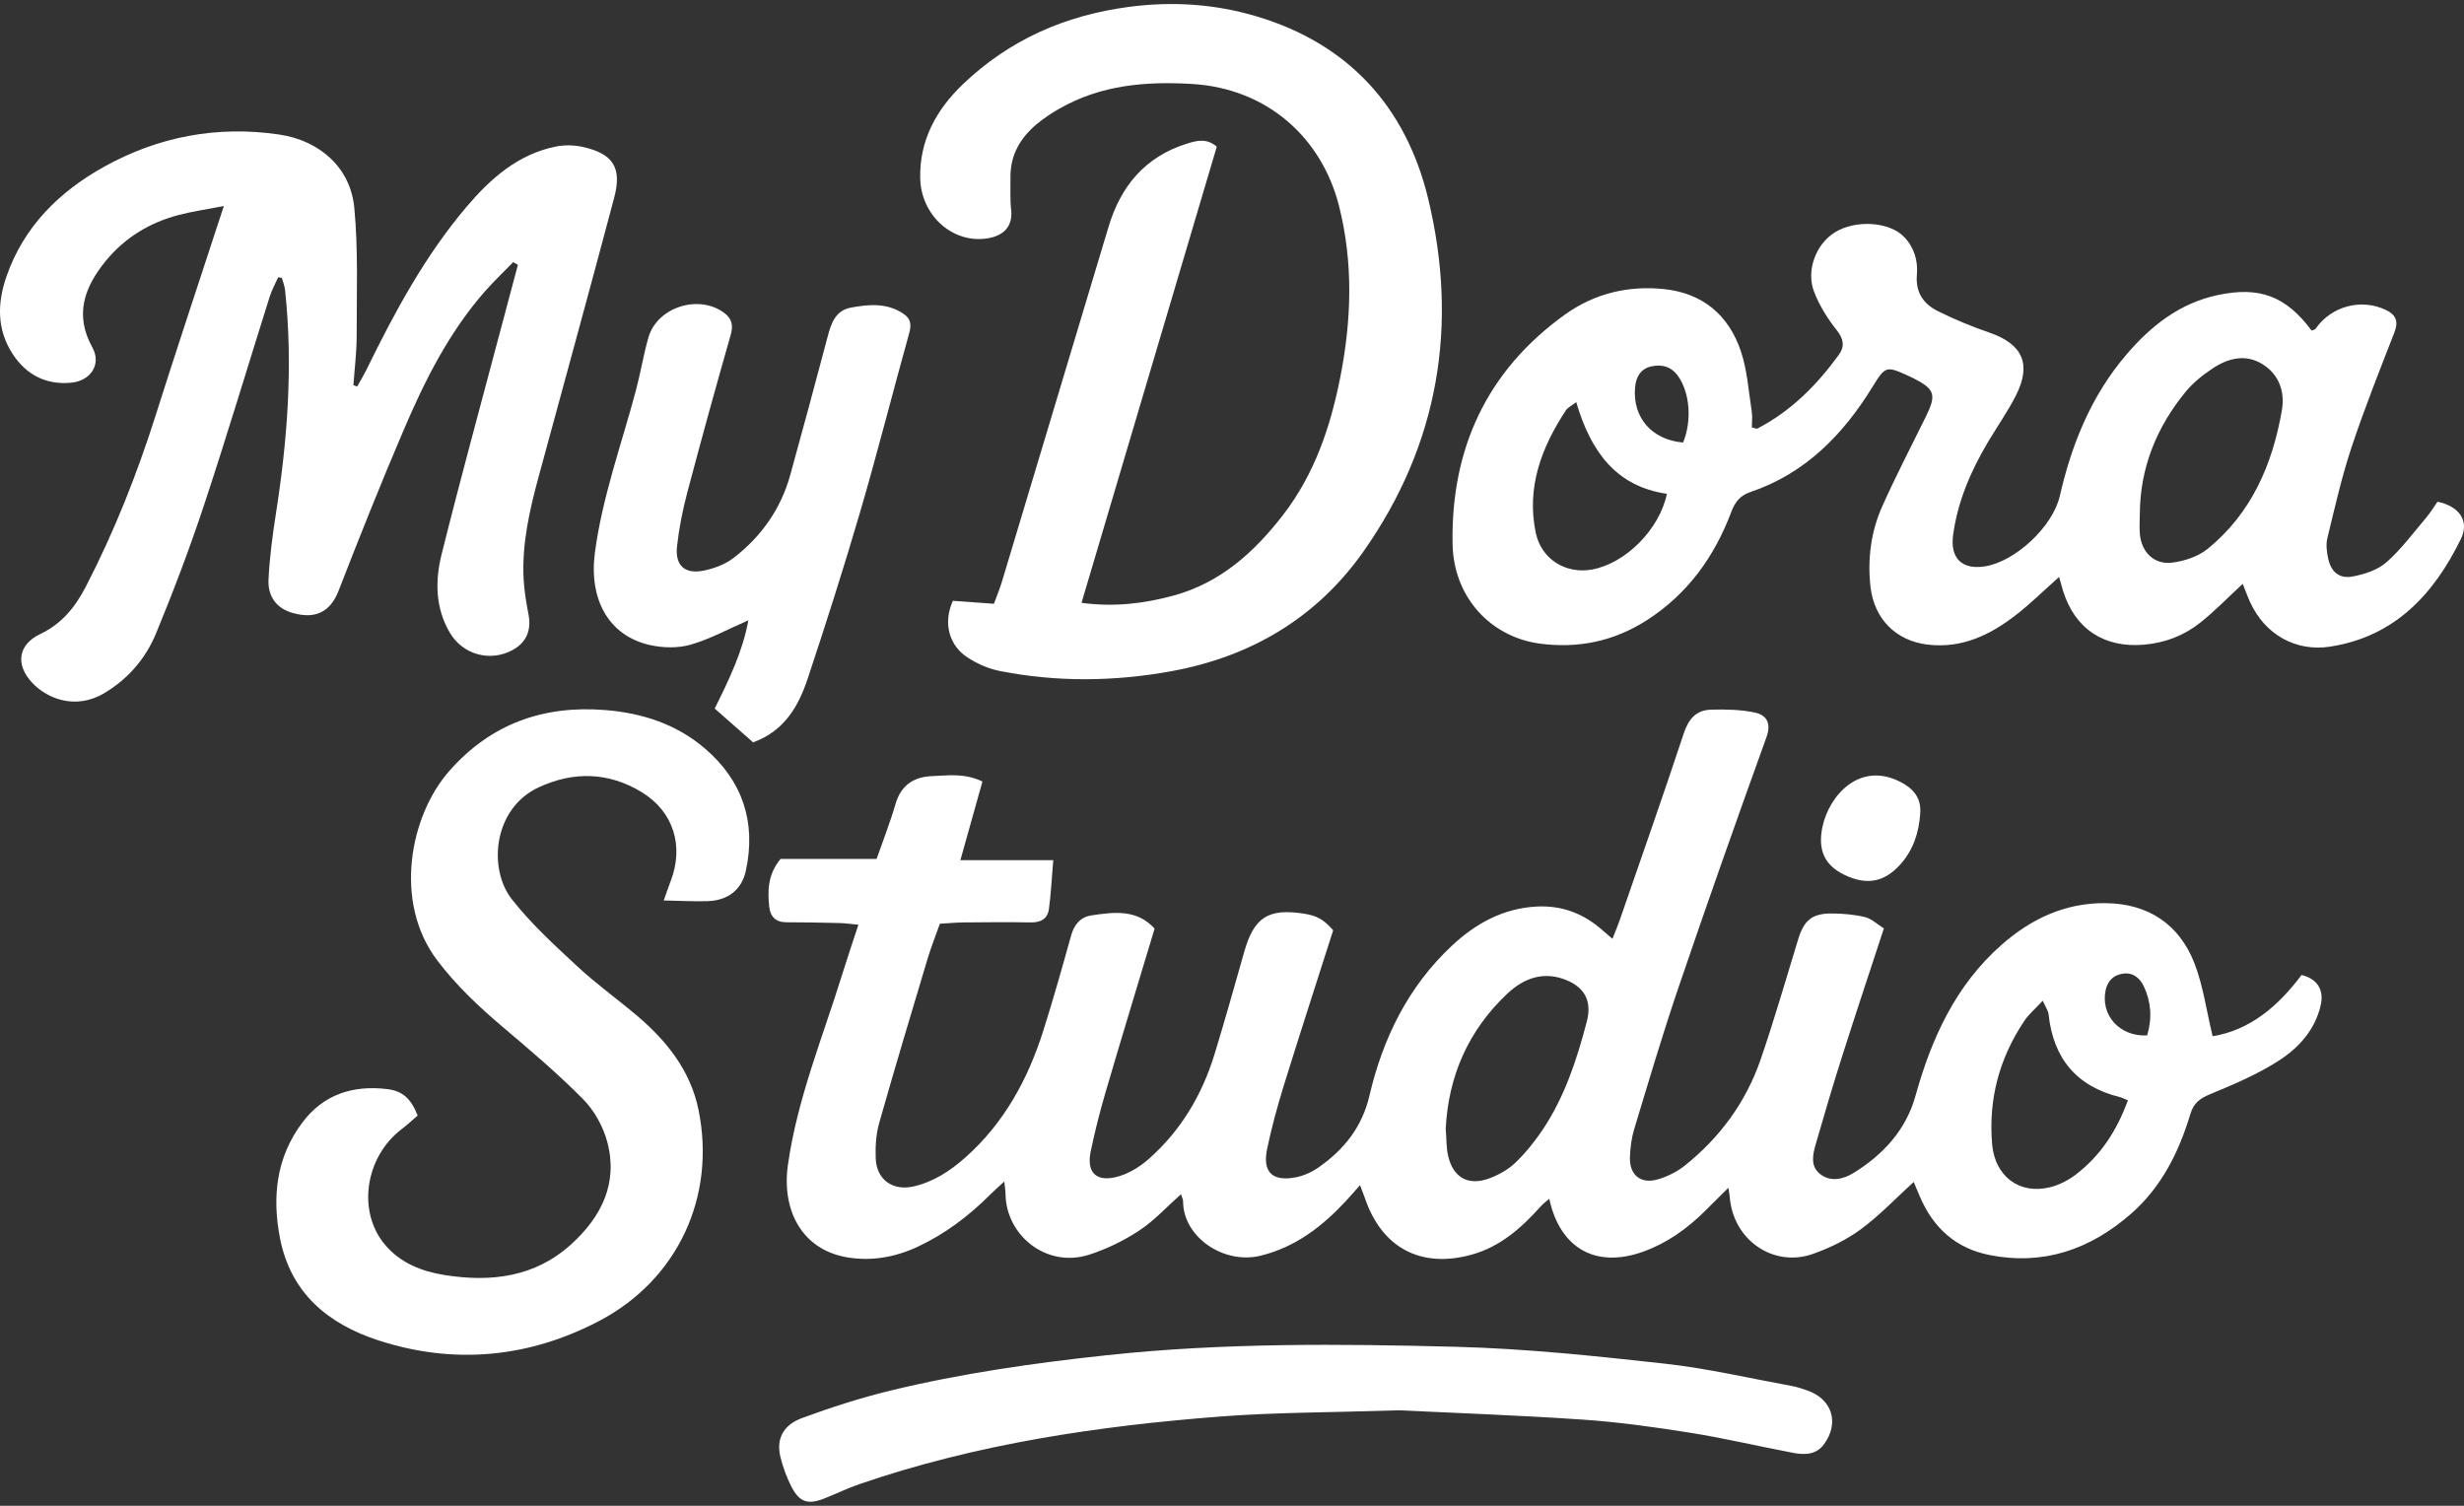
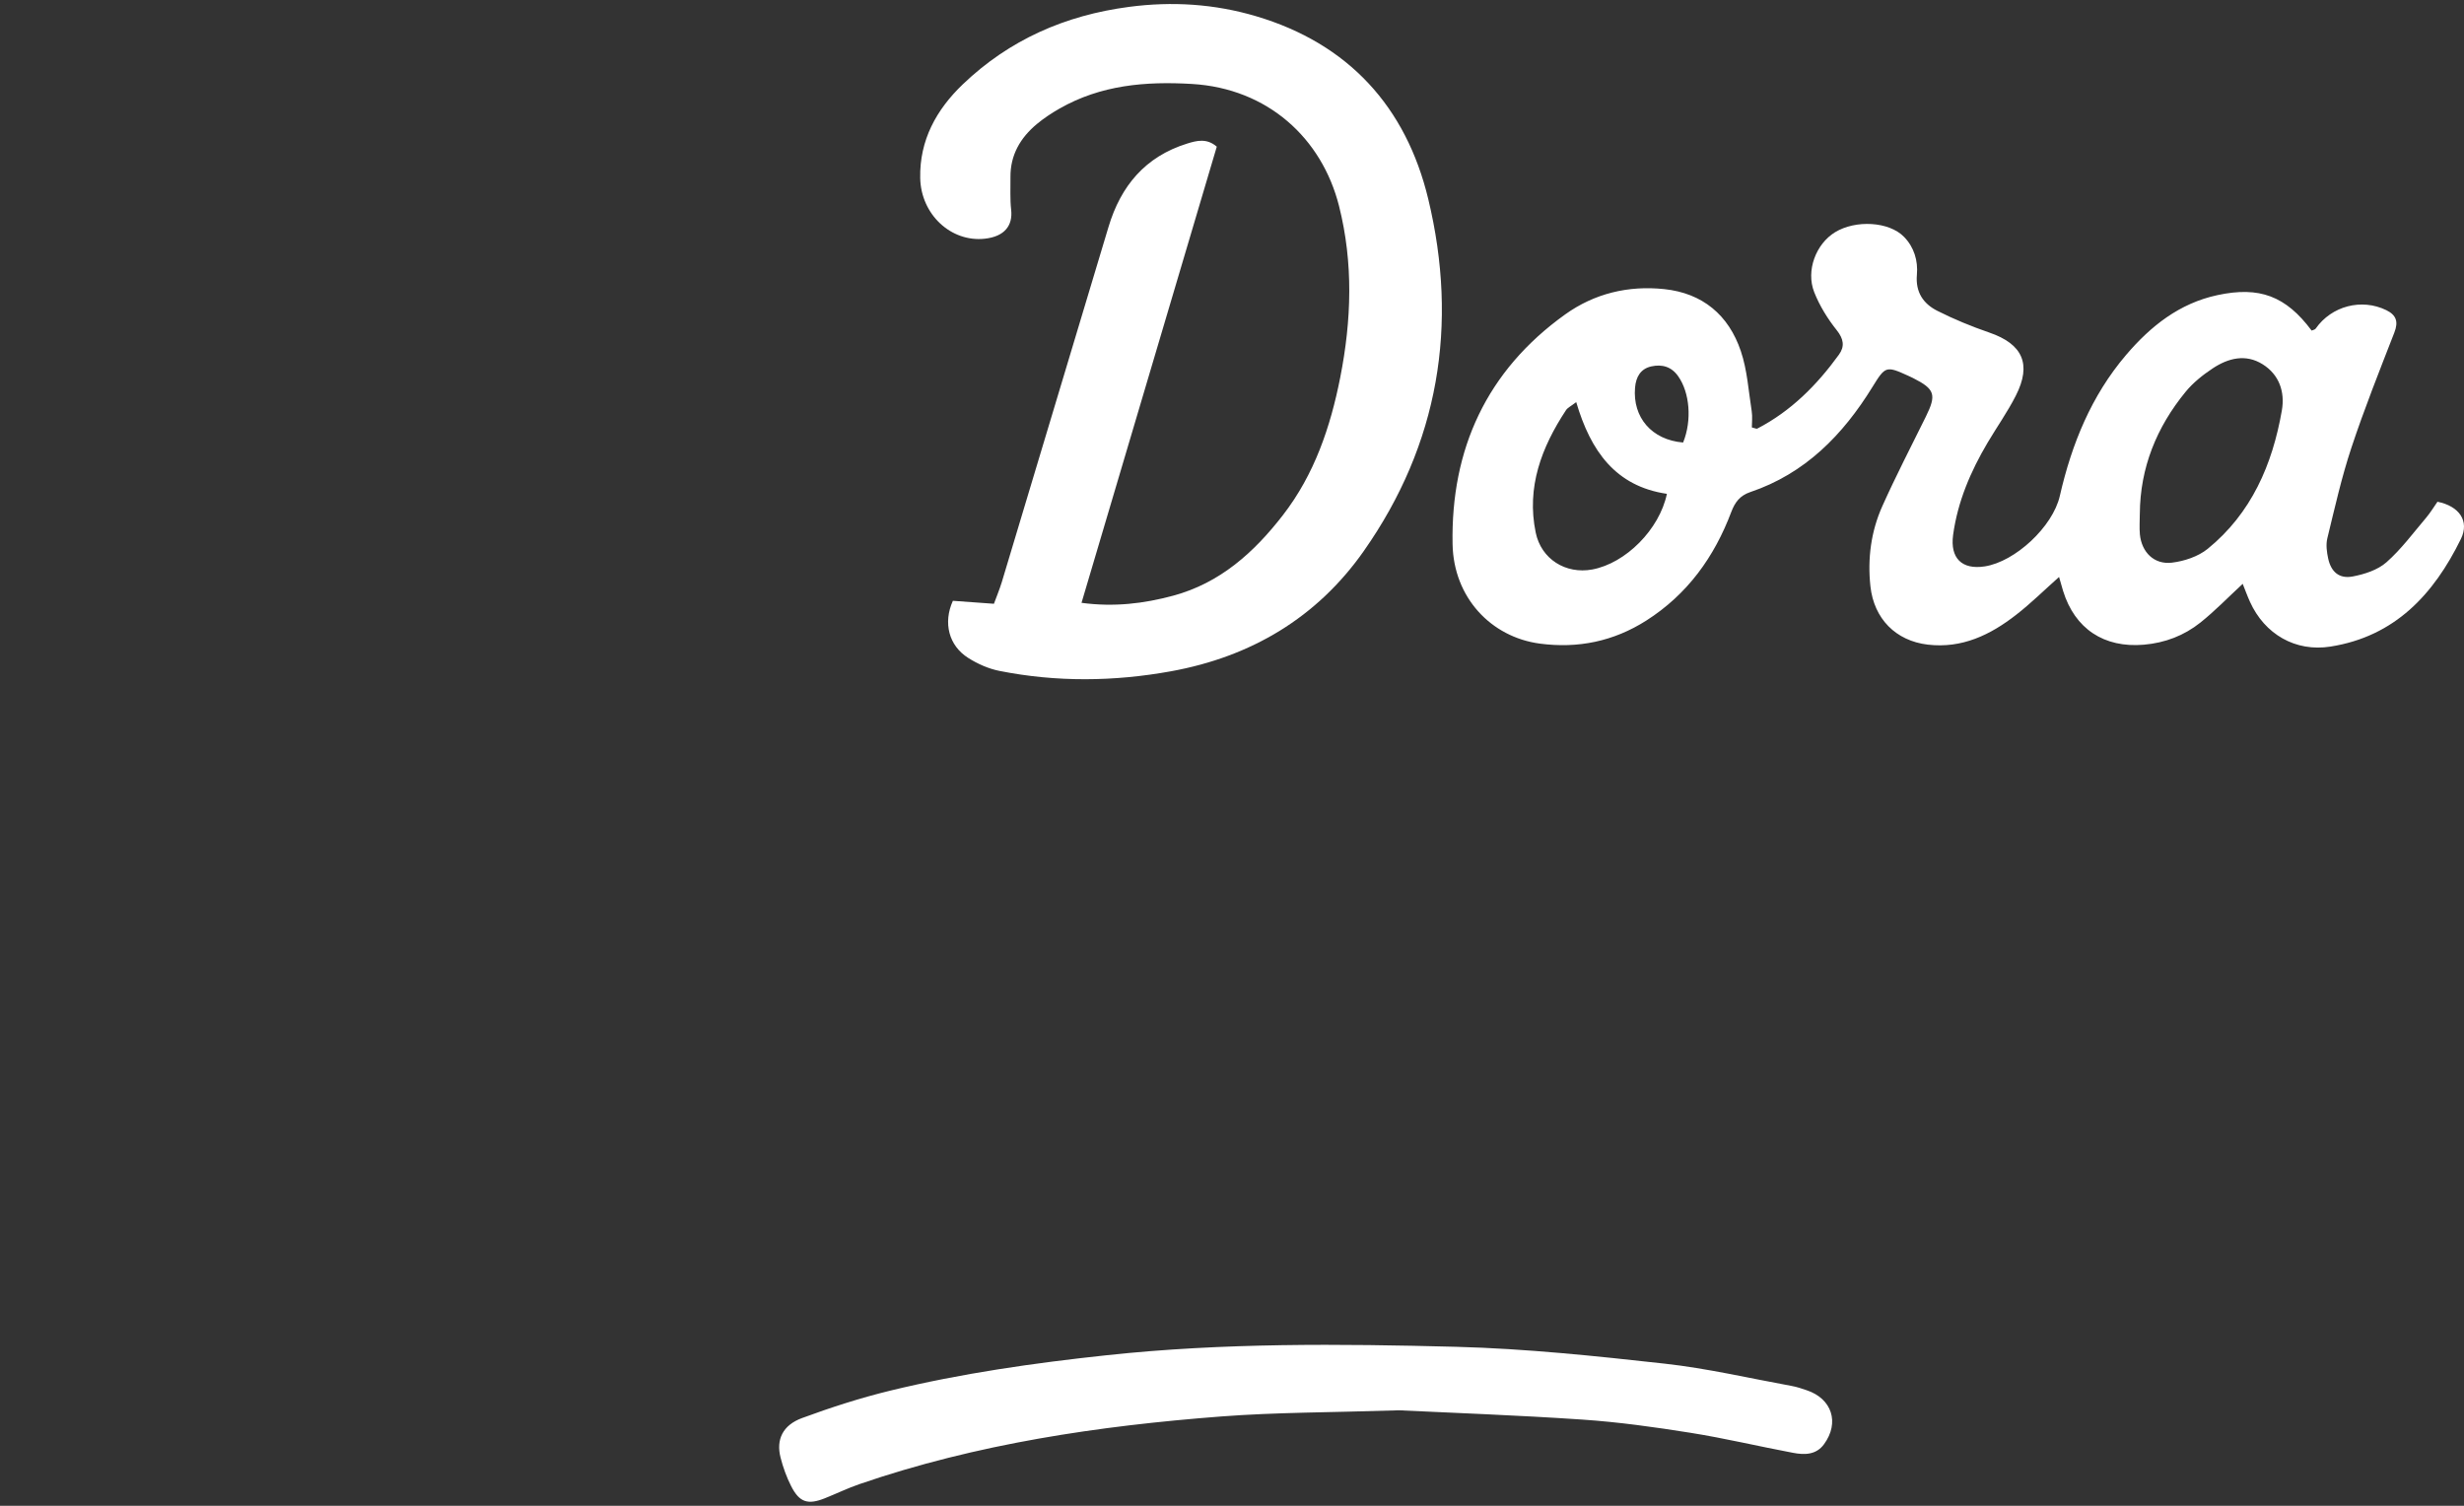
<svg xmlns="http://www.w3.org/2000/svg" width="108" height="66" viewBox="0 0 108 66" fill="none">
  <rect x="0" y="0" width="108" height="66" fill="#333333" stroke="none" />
-   <path d="M43.06 34.26C42.739 35.403 42.439 36.473 42.094 37.703H46.166C46.096 38.518 46.066 39.181 45.977 39.836C45.919 40.272 45.618 40.44 45.168 40.431C44.191 40.41 43.213 40.424 42.236 40.431C41.912 40.434 41.59 40.466 41.196 40.488C41.011 41.012 40.808 41.519 40.652 42.039C39.936 44.429 39.217 46.817 38.537 49.218C38.397 49.714 38.363 50.26 38.384 50.779C38.421 51.711 39.136 52.211 40.044 52.002C40.921 51.8 41.649 51.323 42.311 50.735C44.009 49.228 45.053 47.311 45.728 45.179C46.166 43.8 46.557 42.406 46.946 41.012C47.081 40.526 47.355 40.194 47.846 40.121C48.835 39.974 49.835 39.846 50.607 40.703C49.882 43.114 49.16 45.479 48.465 47.849C48.212 48.711 47.991 49.583 47.808 50.461C47.618 51.362 48.019 51.804 48.909 51.594C49.416 51.474 49.927 51.17 50.324 50.822C51.753 49.574 52.691 47.99 53.242 46.183C53.693 44.703 54.114 43.212 54.535 41.723C54.964 40.209 55.585 39.803 57.151 40.046C57.725 40.136 58.019 40.299 58.434 40.776C57.712 43.041 56.972 45.318 56.263 47.605C55.984 48.511 55.734 49.428 55.54 50.355C55.328 51.364 55.758 51.794 56.77 51.608C57.125 51.543 57.491 51.38 57.788 51.173C58.907 50.395 59.703 49.404 60.026 48.017C60.611 45.512 61.717 43.257 63.62 41.469C64.663 40.488 65.874 39.813 67.349 39.735C68.456 39.676 69.411 40.04 70.236 40.771C70.347 40.87 70.461 40.965 70.675 41.149C70.801 40.825 70.914 40.567 71.004 40.302C71.943 37.587 72.898 34.879 73.799 32.152C74.008 31.518 74.341 31.126 74.985 31.106C75.624 31.087 76.282 31.1 76.904 31.228C77.426 31.335 77.65 31.692 77.429 32.304C76.115 35.945 74.826 39.595 73.578 43.259C72.878 45.313 72.263 47.398 71.633 49.476C71.511 49.878 71.454 50.311 71.442 50.732C71.421 51.505 71.917 51.91 72.662 51.693C73.083 51.571 73.508 51.361 73.85 51.087C75.388 49.857 76.525 48.308 77.168 46.446C77.769 44.701 78.278 42.923 78.82 41.158C79.07 40.346 79.418 40.04 80.266 40.039C80.761 40.039 81.266 40.082 81.746 40.197C82.033 40.266 82.278 40.51 82.573 40.693C81.947 42.606 81.338 44.427 80.756 46.256C80.347 47.541 79.965 48.833 79.592 50.128C79.46 50.586 79.333 51.108 79.774 51.456C80.245 51.829 80.81 51.683 81.257 51.404C82.544 50.604 83.54 49.531 83.957 48.035C84.66 45.51 85.713 43.193 87.724 41.418C89.025 40.27 90.526 39.569 92.28 39.586C94.139 39.602 95.512 40.491 96.186 42.224C96.568 43.209 96.709 44.288 96.983 45.42C98.648 45.145 99.871 44.08 100.88 42.735C101.573 42.901 101.877 43.394 101.717 44.071C101.462 45.166 100.731 45.952 99.842 46.516C98.923 47.099 97.903 47.535 96.893 47.951C96.44 48.138 96.157 48.329 96.007 48.827C95.503 50.501 94.737 52.042 93.39 53.215C91.615 54.761 89.58 55.473 87.219 55.013C85.721 54.721 84.725 53.811 84.14 52.423C84.054 52.22 83.969 52.017 83.88 51.806C83.092 52.523 82.386 53.275 81.568 53.877C80.937 54.342 80.195 54.703 79.452 54.964C77.759 55.559 75.978 54.388 75.817 52.474C75.809 52.377 75.79 52.283 75.757 52.062C75.364 52.453 75.039 52.776 74.712 53.099C73.937 53.865 73.065 54.485 72.034 54.858C69.965 55.605 68.383 54.742 67.906 52.543C67.761 52.669 67.634 52.761 67.531 52.877C66.686 53.821 65.76 54.647 64.498 54.995C62.285 55.605 60.572 54.7 59.831 52.529C59.775 52.367 59.709 52.208 59.61 51.947C59.374 52.214 59.186 52.435 58.987 52.647C57.948 53.761 56.787 54.661 55.256 55.038C53.63 55.438 51.852 54.211 51.857 52.657C51.857 52.57 51.807 52.483 51.763 52.344C51.127 52.91 50.586 53.509 49.933 53.937C49.256 54.382 48.498 54.754 47.727 54.998C45.853 55.59 44.089 54.133 44.074 52.331C44.074 52.208 44.049 52.086 44.019 51.788C43.747 52.039 43.556 52.203 43.379 52.381C42.451 53.31 41.416 54.089 40.222 54.647C39.22 55.116 38.151 55.297 37.074 55.1C35.171 54.752 34.248 53.074 34.537 51.047C34.946 48.162 36.06 45.467 36.917 42.702C37.131 42.012 37.364 41.329 37.624 40.532C37.31 40.503 37.054 40.464 36.797 40.458C36.021 40.439 35.243 40.424 34.467 40.424C34.004 40.424 33.765 40.179 33.718 39.754C33.637 39.02 33.663 38.302 34.216 37.646H38.423C38.71 36.823 39.022 36.036 39.256 35.229C39.497 34.402 40.07 34.047 40.858 34.018C41.542 33.994 42.251 33.871 43.06 34.253V34.26ZM63.368 49.478C63.404 49.923 63.391 50.305 63.474 50.666C63.69 51.612 64.356 51.989 65.269 51.653C65.68 51.501 66.097 51.271 66.411 50.971C66.859 50.544 67.258 50.051 67.604 49.535C68.578 48.087 69.114 46.45 69.551 44.778C69.774 43.93 69.497 43.31 68.679 42.968C67.685 42.552 66.808 42.856 66.065 43.555C64.344 45.176 63.481 47.192 63.367 49.476L63.368 49.478ZM93.268 48.227C93.098 48.159 93.011 48.111 92.916 48.087C91.012 47.616 89.995 46.387 89.791 44.451C89.774 44.301 89.669 44.16 89.537 43.862C89.207 44.218 88.923 44.455 88.726 44.749C87.634 46.381 87.15 48.178 87.317 50.143C87.435 51.553 88.502 52.371 89.858 52.038C90.258 51.94 90.659 51.731 90.988 51.48C92.065 50.657 92.782 49.567 93.269 48.225L93.268 48.227ZM94.112 45.382C94.343 44.612 94.28 43.9 93.963 43.226C93.799 42.877 93.498 42.617 93.066 42.674C92.656 42.728 92.387 42.976 92.296 43.385C92.051 44.486 92.909 45.452 94.113 45.382H94.112Z" fill="white" />
  <path d="M98.299 25.591C97.66 26.182 97.087 26.776 96.448 27.286C95.733 27.858 94.895 28.178 93.969 28.258C92.223 28.408 90.943 27.564 90.427 25.899C90.37 25.716 90.32 25.53 90.251 25.289C89.591 25.875 89.012 26.45 88.372 26.946C87.241 27.828 85.998 28.431 84.498 28.255C83.093 28.089 82.138 27.119 81.983 25.7C81.851 24.478 82.009 23.29 82.508 22.177C83.101 20.857 83.767 19.568 84.408 18.27C84.888 17.298 84.812 17.055 83.851 16.57C83.784 16.537 83.716 16.504 83.648 16.474C82.665 16.027 82.638 16.044 82.068 16.967C80.773 19.067 79.118 20.759 76.718 21.568C76.259 21.723 76.043 22.019 75.883 22.442C75.139 24.415 73.961 26.053 72.156 27.202C70.723 28.113 69.165 28.432 67.491 28.21C65.354 27.925 63.713 26.191 63.668 23.853C63.588 19.688 65.163 16.247 68.601 13.783C69.885 12.863 71.371 12.506 72.944 12.672C74.63 12.849 75.77 13.812 76.301 15.385C76.586 16.224 76.64 17.142 76.78 18.028C76.817 18.265 76.786 18.515 76.786 18.735C76.928 18.767 76.989 18.804 77.022 18.787C78.5 18.023 79.637 16.877 80.601 15.547C80.863 15.185 80.812 14.856 80.505 14.471C80.106 13.971 79.754 13.401 79.52 12.809C79.145 11.86 79.598 10.69 80.431 10.18C81.334 9.628 82.796 9.707 83.454 10.38C83.898 10.832 84.074 11.43 84.02 12.039C83.952 12.806 84.301 13.314 84.916 13.624C85.649 13.994 86.414 14.308 87.192 14.576C88.654 15.078 89.061 15.96 88.354 17.346C87.992 18.058 87.526 18.715 87.118 19.404C86.375 20.661 85.807 21.983 85.607 23.447C85.47 24.457 85.984 24.981 86.992 24.826C88.324 24.621 89.974 23.093 90.284 21.739C90.804 19.465 91.662 17.349 93.19 15.556C94.265 14.296 95.522 13.294 97.196 12.935C99.033 12.541 100.189 12.971 101.322 14.49C101.379 14.463 101.466 14.451 101.499 14.403C102.193 13.41 103.512 13.066 104.595 13.595C105.035 13.81 105.13 14.104 104.948 14.573C104.297 16.248 103.629 17.921 103.064 19.626C102.633 20.924 102.334 22.266 102.009 23.597C101.942 23.874 101.985 24.197 102.047 24.483C102.175 25.068 102.53 25.378 103.119 25.268C103.638 25.17 104.216 24.984 104.599 24.647C105.249 24.075 105.774 23.359 106.338 22.695C106.529 22.47 106.682 22.213 106.837 21.992C107.797 22.185 108.248 22.84 107.863 23.625C106.678 26.045 104.971 27.897 102.149 28.34C100.614 28.583 99.263 27.801 98.618 26.376C98.505 26.128 98.413 25.869 98.299 25.587V25.591ZM93.79 22.526C93.79 22.827 93.766 23.129 93.794 23.425C93.871 24.204 94.418 24.755 95.196 24.662C95.739 24.597 96.345 24.395 96.762 24.059C98.679 22.502 99.603 20.366 100.016 17.993C100.158 17.181 99.904 16.423 99.173 15.966C98.43 15.501 97.666 15.696 96.986 16.146C96.553 16.433 96.126 16.772 95.799 17.172C94.528 18.722 93.802 20.499 93.791 22.526H93.79ZM69.087 17.626C68.859 17.802 68.712 17.867 68.638 17.98C67.565 19.61 66.901 21.356 67.312 23.343C67.552 24.508 68.628 25.176 69.79 24.961C71.254 24.69 72.738 23.206 73.062 21.645C70.81 21.315 69.718 19.766 69.088 17.626H69.087ZM73.773 19.396C74.17 18.417 74.06 17.206 73.559 16.494C73.259 16.065 72.844 15.957 72.379 16.06C71.91 16.164 71.707 16.518 71.666 16.99C71.555 18.295 72.397 19.282 73.773 19.396Z" fill="white" />
-   <path d="M15.652 16.947C15.791 16.697 15.941 16.454 16.066 16.198C17.299 13.676 18.629 11.208 20.456 9.057C21.503 7.825 22.706 6.757 24.365 6.423C24.744 6.347 25.168 6.356 25.547 6.44C26.872 6.738 27.271 7.345 26.92 8.667C25.84 12.742 24.718 16.807 23.614 20.875C23.214 22.351 22.871 23.837 22.951 25.38C22.978 25.9 23.067 26.419 23.165 26.93C23.299 27.628 23.071 28.165 22.459 28.496C21.483 29.024 20.283 28.696 19.716 27.731C19.08 26.648 19.066 25.458 19.354 24.306C20.161 21.062 21.046 17.839 21.901 14.607C22.166 13.607 22.434 12.608 22.7 11.609C22.631 11.57 22.562 11.53 22.494 11.49C22.07 11.928 21.625 12.348 21.224 12.806C19.66 14.602 18.606 16.706 17.683 18.872C16.692 21.191 15.756 23.536 14.843 25.887C14.463 26.866 13.784 27.14 12.819 26.864C12.146 26.672 11.733 26.171 11.769 25.405C11.816 24.435 11.945 23.467 12.095 22.506C12.604 19.256 12.847 15.998 12.495 12.715C12.476 12.533 12.402 12.357 12.352 12.178C12.298 12.17 12.244 12.164 12.19 12.157C12.064 12.442 11.91 12.719 11.817 13.015C10.865 16.037 9.958 19.073 8.962 22.081C8.328 23.998 7.613 25.89 6.843 27.755C6.389 28.853 5.628 29.752 4.571 30.381C3.294 31.14 2.051 30.605 1.418 29.934C0.669 29.141 0.781 28.259 1.766 27.789C2.712 27.34 3.3 26.603 3.756 25.724C5.01 23.301 6.009 20.775 6.833 18.173C7.714 15.389 8.639 12.618 9.544 9.843C9.614 9.633 9.683 9.424 9.812 9.031C9.062 9.177 8.428 9.266 7.816 9.427C6.55 9.762 5.466 10.421 4.632 11.441C3.703 12.579 3.252 13.796 4.049 15.229C4.452 15.953 3.99 16.696 3.112 16.775C2.02 16.876 1.154 16.433 0.558 15.52C-0.141 14.45 -0.122 13.297 0.278 12.134C1.036 9.932 2.603 8.395 4.569 7.305C6.946 5.986 9.528 5.494 12.247 5.898C14.011 6.162 15.363 7.341 15.53 9.111C15.705 10.969 15.631 12.851 15.633 14.724C15.633 15.443 15.541 16.16 15.491 16.879C15.544 16.9 15.598 16.923 15.651 16.944L15.652 16.947Z" fill="white" />
  <path d="M41.763 26.334C42.319 26.375 42.907 26.417 43.565 26.464C43.678 26.155 43.811 25.838 43.911 25.512C45.472 20.324 47.032 15.137 48.587 9.947C49.125 8.15 50.2 6.864 52.031 6.294C52.455 6.161 52.897 6.05 53.333 6.429C51.363 13.072 49.393 19.715 47.404 26.423C48.839 26.614 50.136 26.456 51.42 26.11C53.481 25.554 54.97 24.209 56.233 22.577C57.611 20.797 58.315 18.72 58.745 16.54C59.238 14.035 59.324 11.534 58.691 9.028C57.94 6.06 55.567 3.877 52.246 3.68C50.209 3.559 48.25 3.726 46.442 4.758C46.096 4.955 45.758 5.178 45.451 5.433C44.726 6.036 44.279 6.793 44.29 7.769C44.296 8.246 44.266 8.726 44.32 9.196C44.397 9.881 44.037 10.368 43.163 10.463C41.682 10.624 40.367 9.398 40.334 7.807C40.3 6.146 41.042 4.805 42.202 3.695C44.239 1.745 46.689 0.67 49.483 0.302C51.377 0.052 53.231 0.171 55.049 0.709C59.112 1.911 61.631 4.693 62.601 8.72C63.929 14.235 63.073 19.461 59.773 24.157C57.721 27.077 54.836 28.783 51.336 29.421C48.83 29.876 46.31 29.905 43.804 29.406C43.326 29.311 42.846 29.097 42.432 28.834C41.589 28.299 41.328 27.3 41.766 26.334H41.763Z" fill="white" />
-   <path d="M29.092 39.47C29.242 39.047 29.311 38.838 29.391 38.633C29.988 37.102 29.531 35.576 28.125 34.72C26.678 33.839 25.139 33.8 23.608 34.511C21.623 35.433 21.384 38.068 22.429 39.407C23.268 40.482 24.297 41.42 25.302 42.354C26.124 43.12 27.046 43.779 27.907 44.507C29.214 45.614 30.259 46.913 30.614 48.634C31.397 52.437 29.713 56.102 26.237 57.913C23.157 59.517 19.892 59.828 16.571 58.745C14.38 58.029 12.739 56.674 12.273 54.274C11.921 52.464 12.105 50.729 13.252 49.202C14.184 47.96 15.477 47.557 16.97 47.736C17.655 47.817 18.021 48.163 18.306 48.895C18.093 49.077 17.864 49.294 17.615 49.483C16.008 50.702 15.641 53.087 16.87 54.552C17.544 55.355 18.478 55.727 19.489 55.887C21.524 56.209 23.449 55.982 25.041 54.534C26.362 53.334 27.103 51.857 26.615 50.044C26.434 49.375 26.052 48.679 25.566 48.187C24.461 47.068 23.255 46.045 22.052 45.027C20.997 44.135 20.006 43.204 19.164 42.093C17.239 39.554 17.953 35.777 19.683 33.804C21.497 31.735 23.799 30.904 26.524 31.122C28.17 31.253 29.674 31.75 30.922 32.828C32.551 34.236 33.148 36.042 32.694 38.157C32.512 39.004 31.903 39.47 31.018 39.498C30.435 39.518 29.848 39.482 29.095 39.468L29.092 39.47Z" fill="white" />
  <path d="M61.317 61.815C58.328 61.912 55.92 61.902 53.526 62.085C48.14 62.499 42.814 63.284 37.677 65.048C37.159 65.226 36.663 65.468 36.153 65.671C35.41 65.967 35.04 65.853 34.678 65.141C34.476 64.744 34.321 64.314 34.212 63.883C34.013 63.1 34.303 62.47 35.151 62.156C36.412 61.691 37.699 61.276 39.005 60.957C42.136 60.195 45.32 59.743 48.525 59.399C53.619 58.852 58.727 58.9 63.83 59.032C66.873 59.112 69.915 59.432 72.944 59.768C74.824 59.975 76.679 60.41 78.543 60.75C78.763 60.79 78.978 60.864 79.19 60.936C80.299 61.306 80.639 62.358 79.95 63.3C79.601 63.779 79.087 63.773 78.587 63.678C77.092 63.397 75.609 63.042 74.108 62.803C72.532 62.551 70.945 62.33 69.356 62.222C66.486 62.027 63.609 61.926 61.317 61.815Z" fill="white" />
-   <path d="M32.801 27.189C31.903 27.579 31.114 28.015 30.267 28.258C29.716 28.416 29.062 28.4 28.495 28.275C26.671 27.87 25.806 26.263 26.075 24.225C26.399 21.781 27.241 19.481 27.87 17.121C28.076 16.351 28.202 15.56 28.42 14.795C28.801 13.467 30.61 12.886 31.729 13.704C32.076 13.958 32.151 14.246 32.027 14.679C31.369 16.981 30.732 19.29 30.12 21.605C29.917 22.373 29.76 23.163 29.674 23.954C29.583 24.795 30.025 25.183 30.861 25.007C31.311 24.912 31.788 24.736 32.147 24.459C33.368 23.521 34.227 22.307 34.641 20.808C35.19 18.812 35.734 16.814 36.262 14.811C36.421 14.207 36.594 13.614 37.295 13.483C38.085 13.336 38.889 13.265 39.611 13.76C39.924 13.975 39.954 14.238 39.85 14.608C39.126 17.203 38.467 19.817 37.712 22.402C36.991 24.868 36.209 27.317 35.399 29.755C34.997 30.964 34.371 32.045 33.01 32.539C32.469 32.062 31.912 31.572 31.326 31.056C31.959 29.787 32.558 28.537 32.801 27.191V27.189Z" fill="white" />
-   <path d="M84.166 35.669C84.105 36.51 83.853 37.28 83.272 37.913C82.568 38.68 81.801 38.808 80.839 38.343C79.986 37.931 79.658 37.269 79.884 36.224C80.177 34.867 81.52 33.332 83.332 34.29C83.89 34.585 84.224 35.003 84.164 35.67L84.166 35.669Z" fill="white" />
</svg>